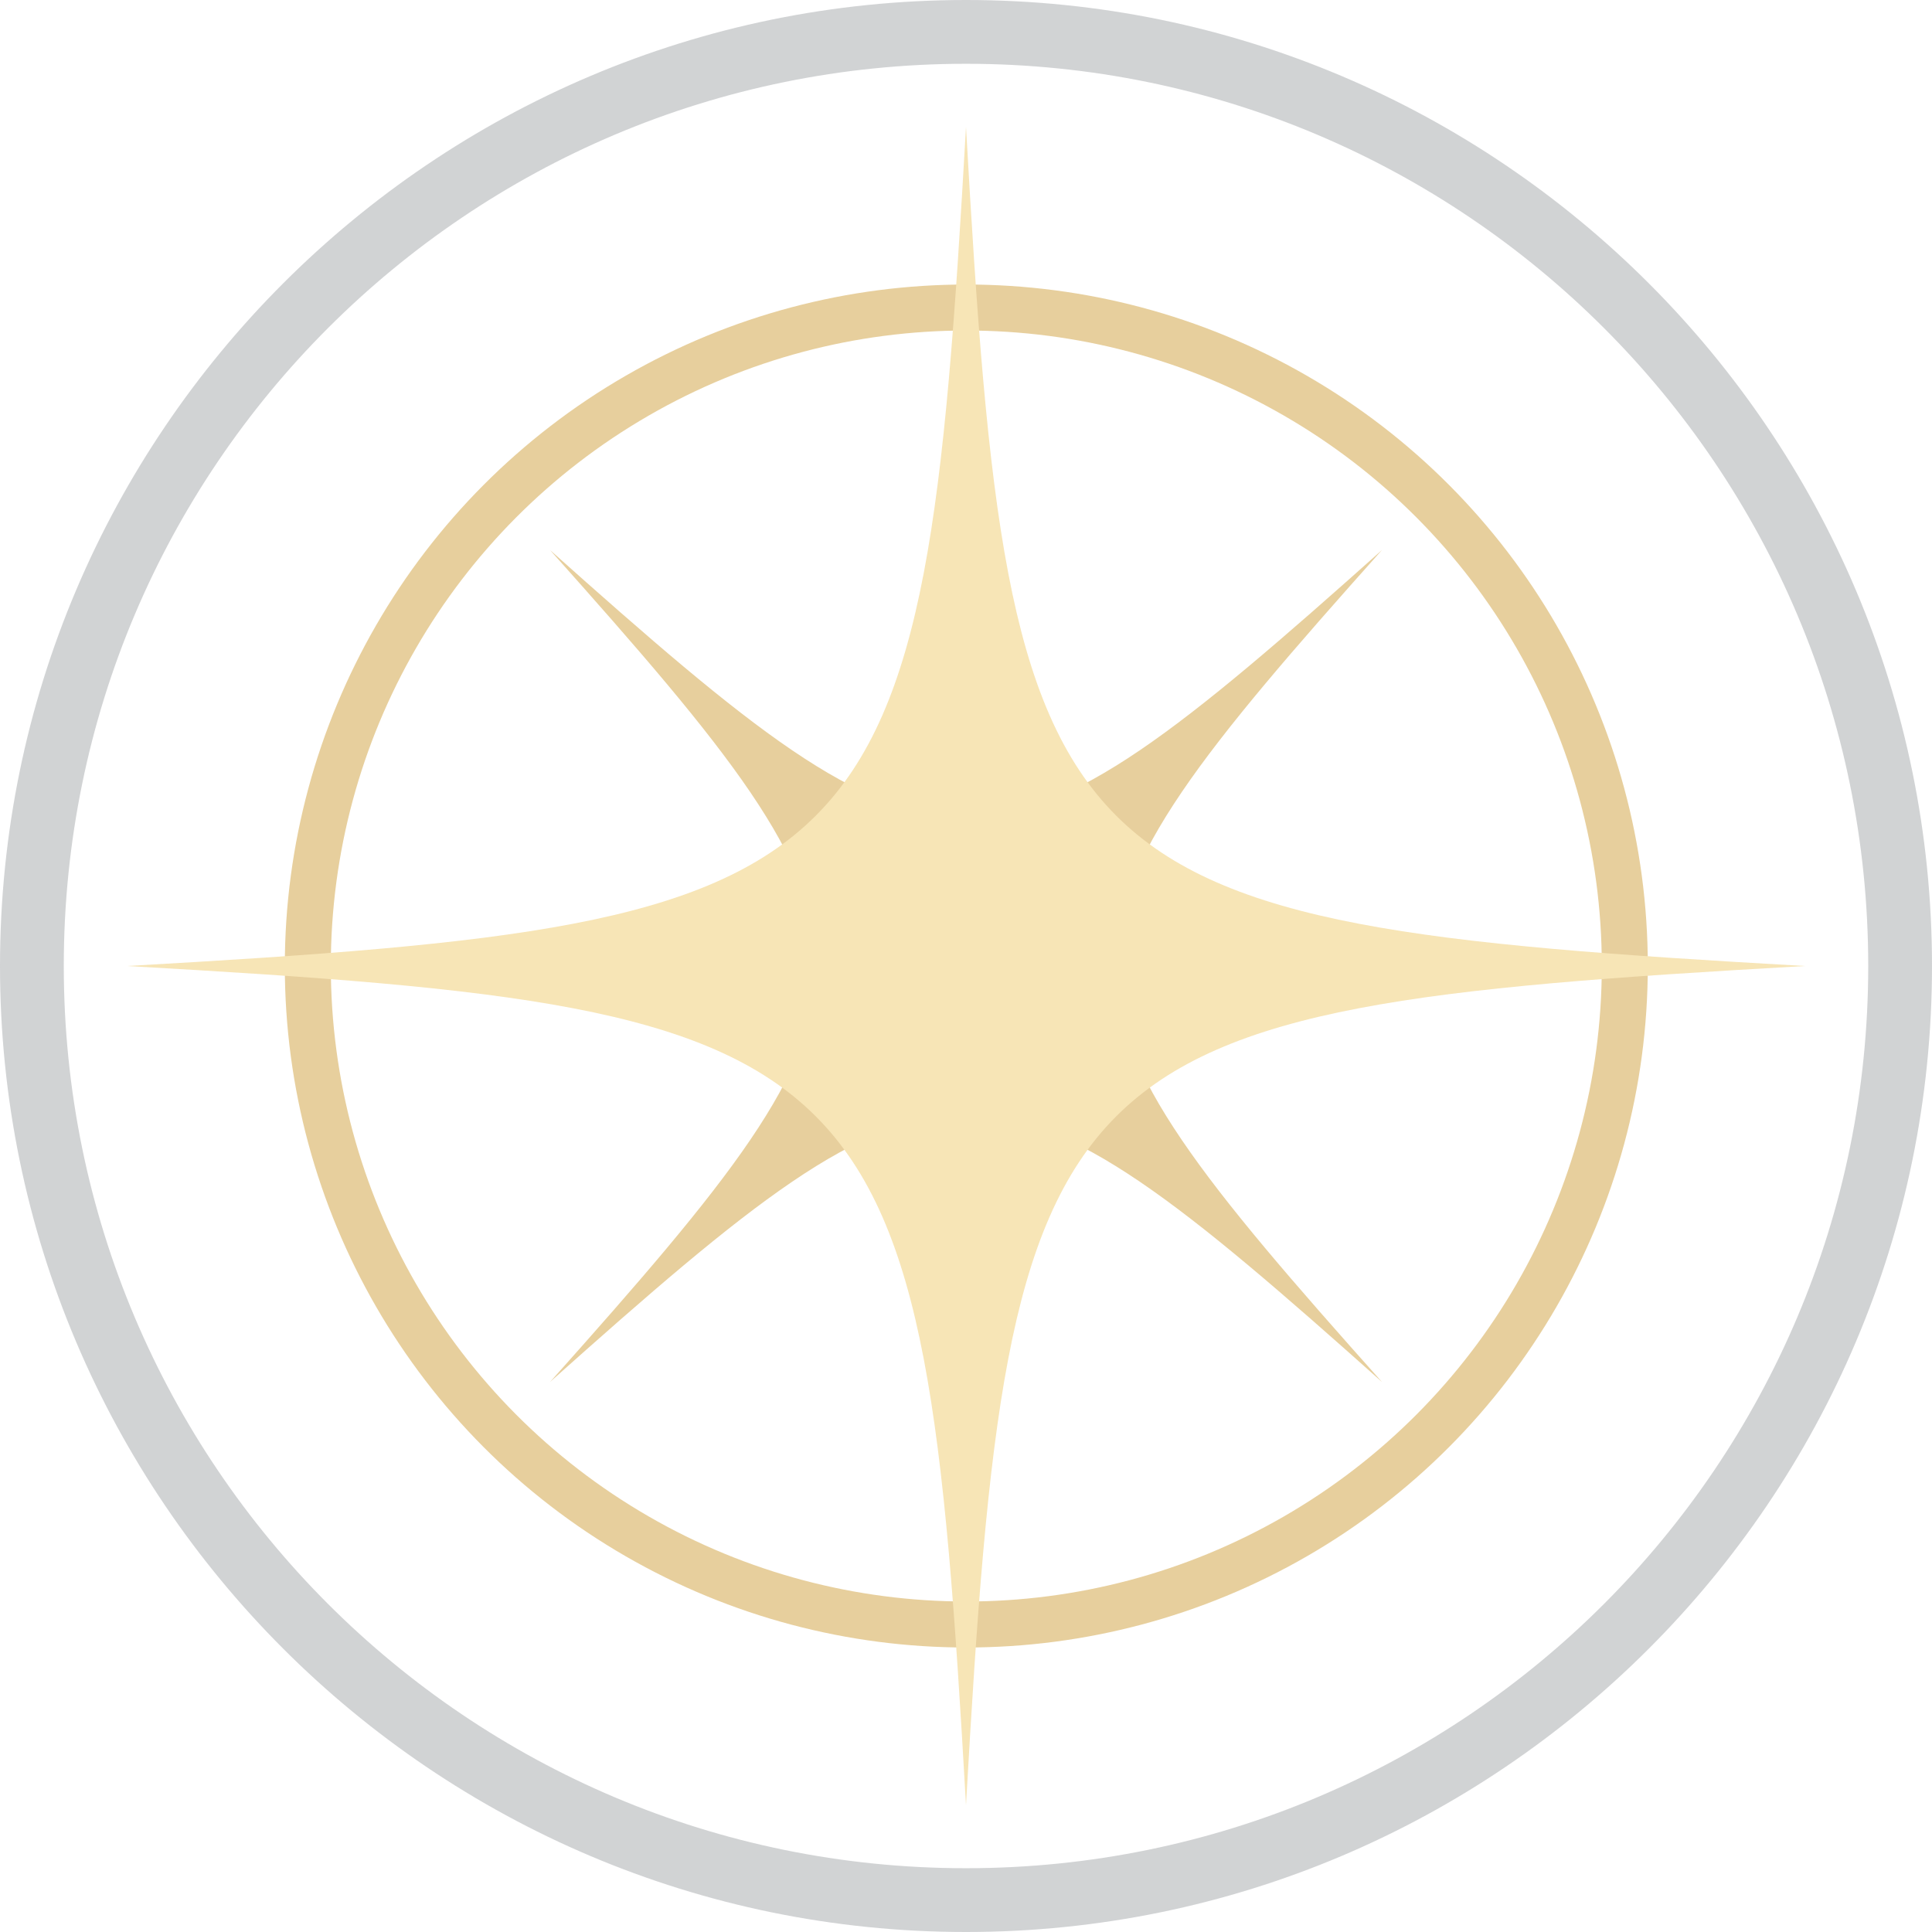
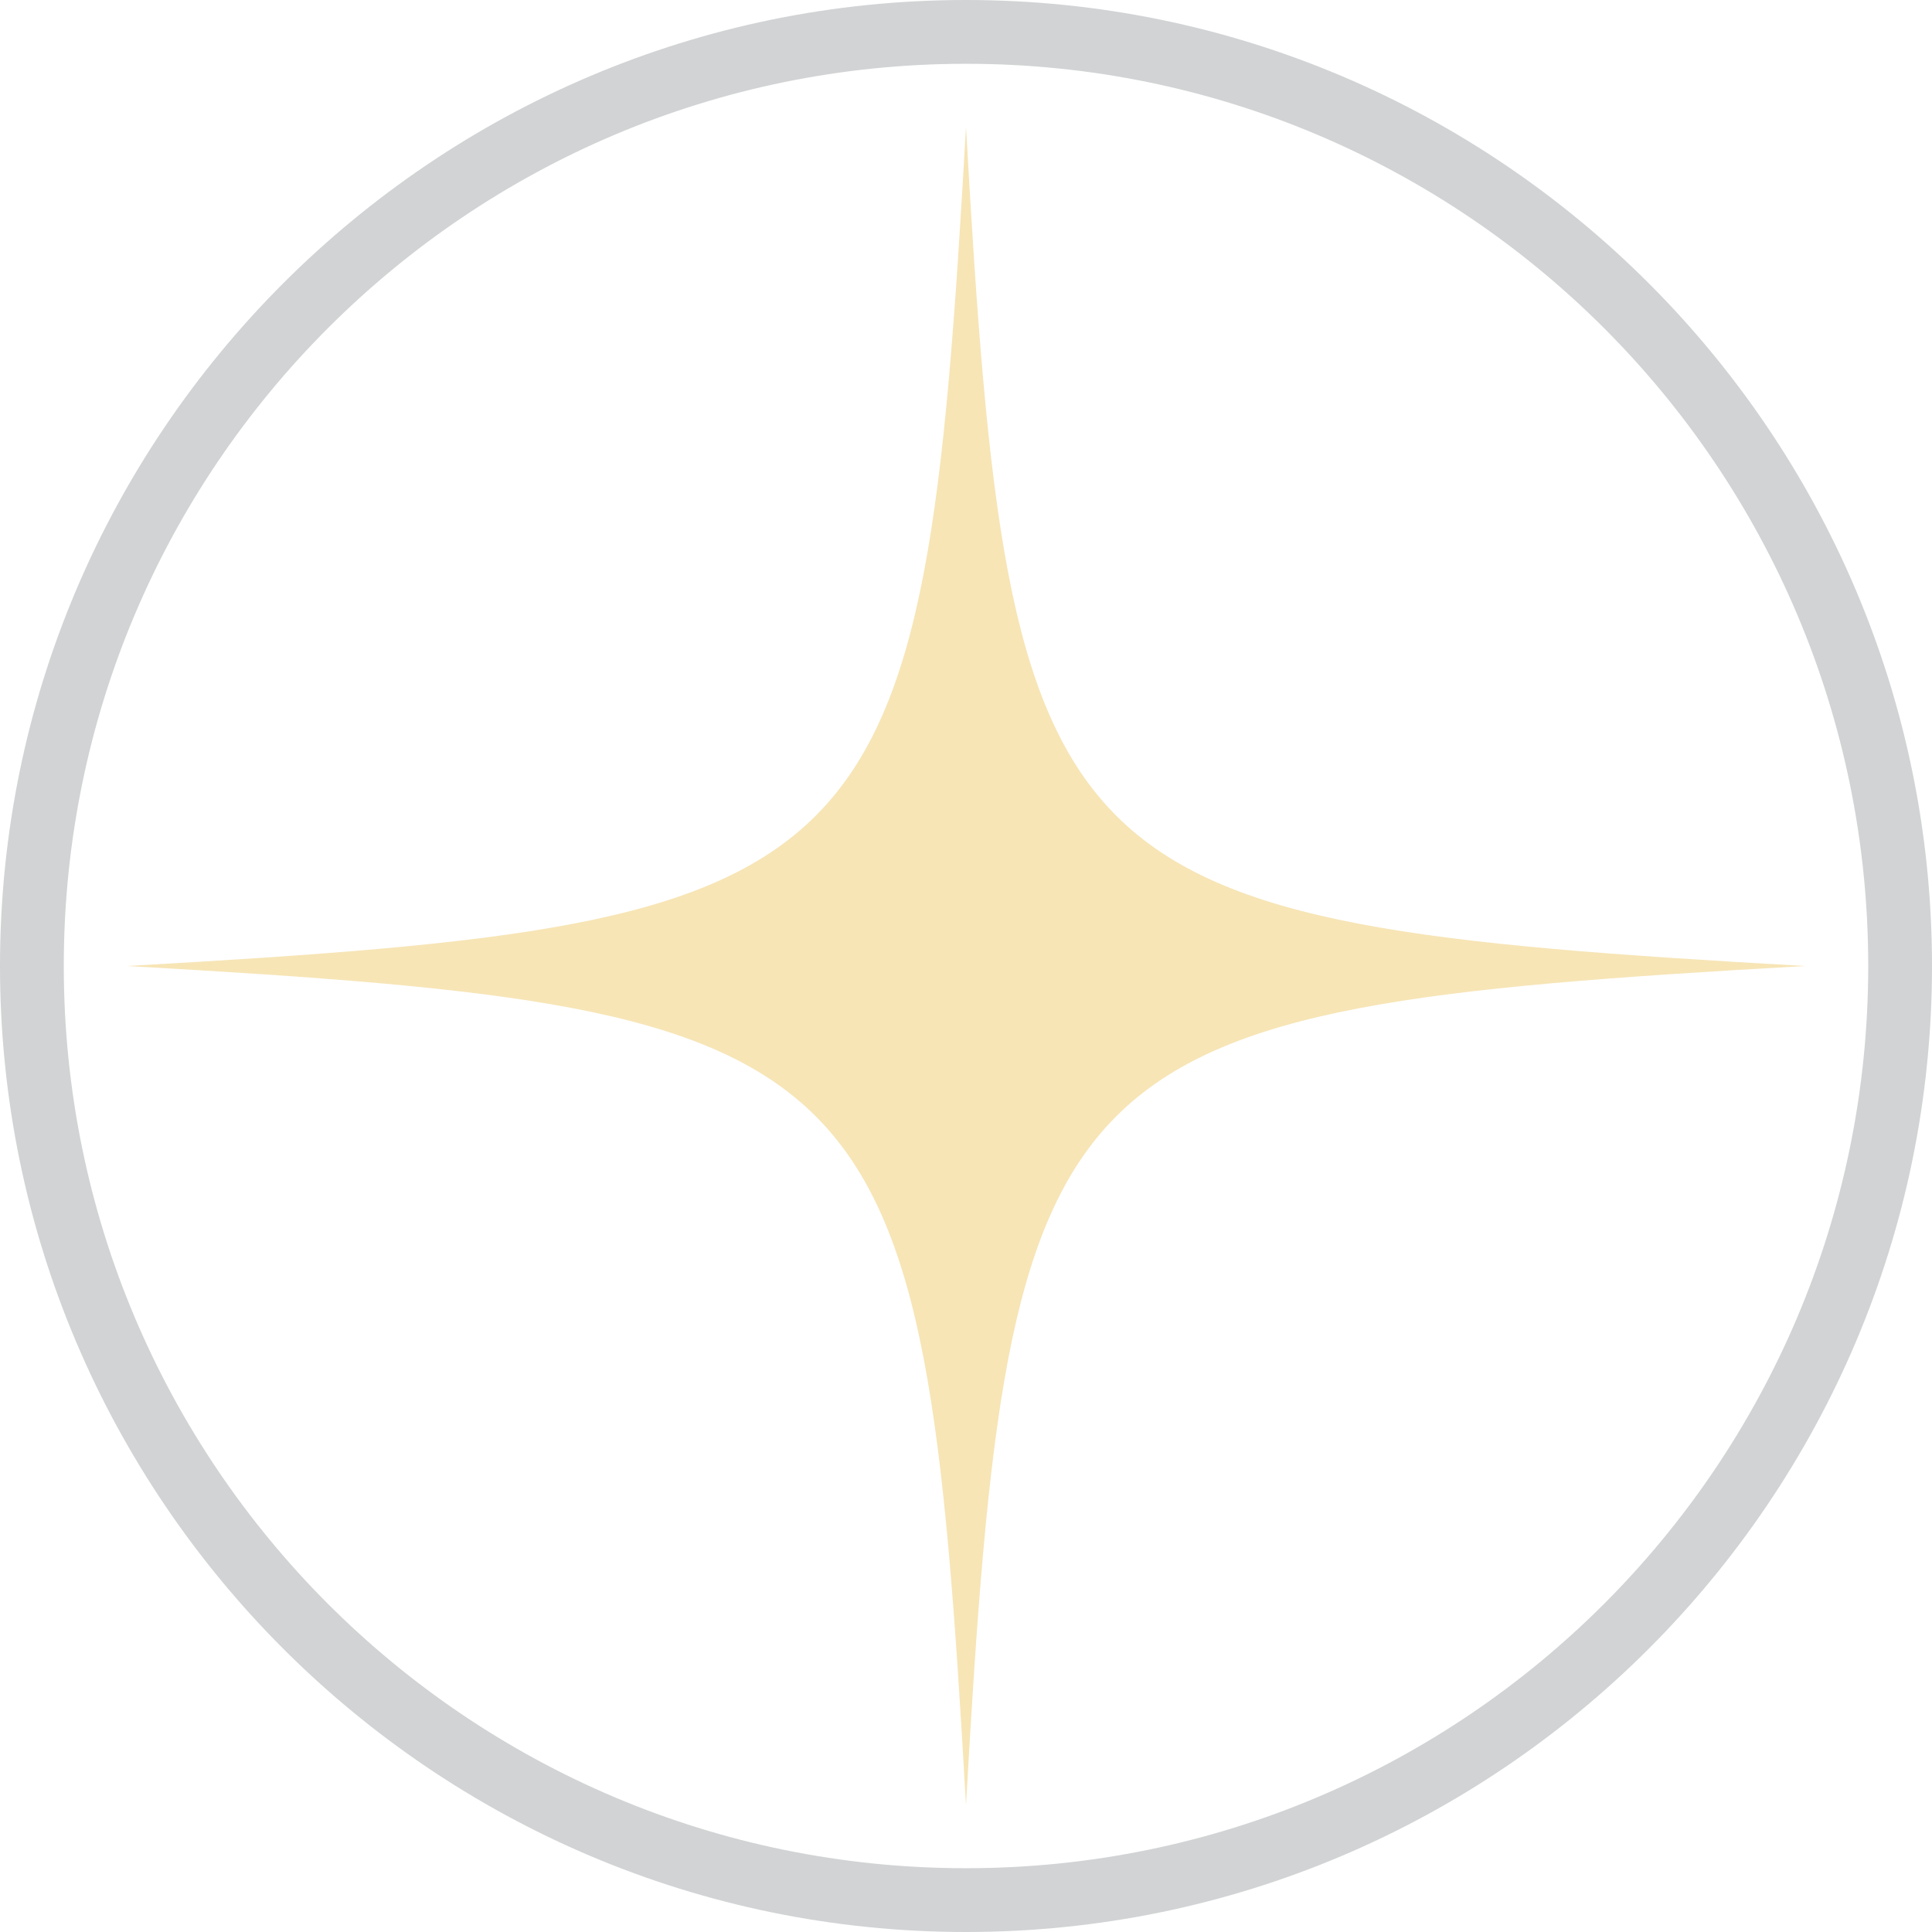
<svg xmlns="http://www.w3.org/2000/svg" width="420" height="420" viewBox="0 0 420 420">
  <g id="Southside-Plumbing-Star-Graphic" transform="translate(0.001 0)" opacity="0.75">
    <path id="Path_156399" data-name="Path 156399" d="M435.464,225.5c0,115.979-94.021,210-210,210s-210-94.021-210-210,94.021-210,210-210,210,94.021,210,210" transform="translate(-15.465 -15.502)" fill="transparent" />
-     <circle id="Ellipse_769" data-name="Ellipse 769" cx="143.15" cy="143.15" r="143.15" transform="translate(66.916 66.852)" fill="none" stroke="#dfbf7c" stroke-width="10" />
-     <path id="Path_156400" data-name="Path 156400" d="M53.049,233.943c86.668-77.388,94.188-77.388,180.858,0-77.393-86.67-77.393-94.193,0-180.861-86.668,77.388-94.188,77.388-180.861,0,77.393,86.67,77.393,94.193.005,180.861" transform="translate(66.521 66.488)" fill="#dfbf7c" />
    <path id="Path_156401" data-name="Path 156401" d="M20.57,203.036c165.477,9.361,173.064,16.948,182.425,182.43,9.358-165.483,16.945-173.07,182.422-182.43-165.477-9.361-173.064-16.948-182.422-182.43-9.361,165.483-16.948,173.07-182.425,182.43" transform="translate(7.003 6.966)" fill="#f4dc9e" />
    <path id="Path_156404" data-name="Path 156404" d="M220.464,24.367C328.785,24.367,416.6,112.18,416.6,220.5S328.785,416.635,220.464,416.635,24.33,328.822,24.33,220.5,112.143,24.367,220.464,24.367m0-13.866c-115.795,0-210,94.205-210,210s94.205,210,210,210,210-94.205,210-210-94.205-210-210-210" transform="translate(-10.465 -10.501)" fill="#c2c4c6" />
  </g>
</svg>